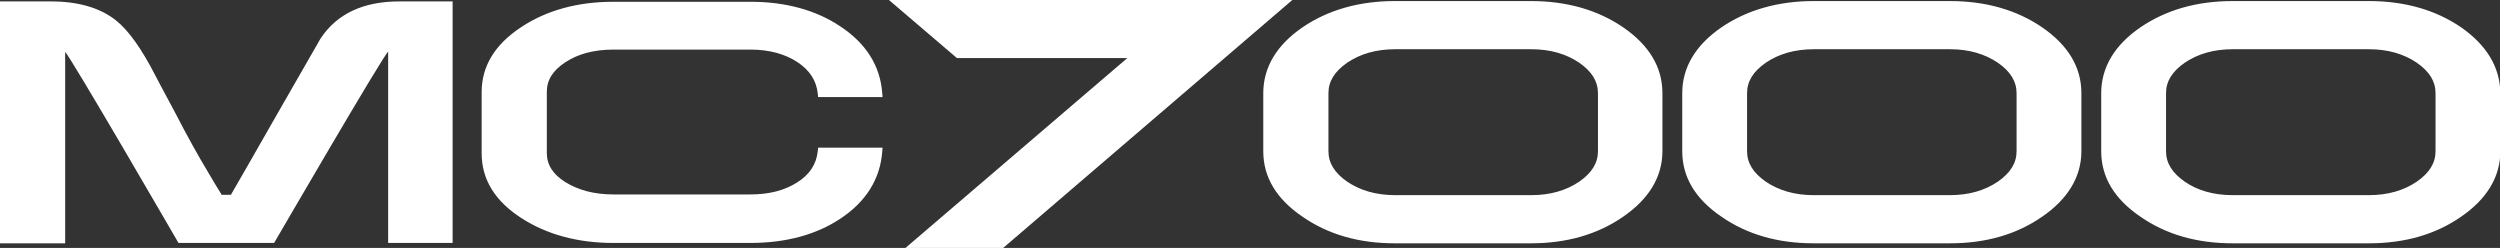
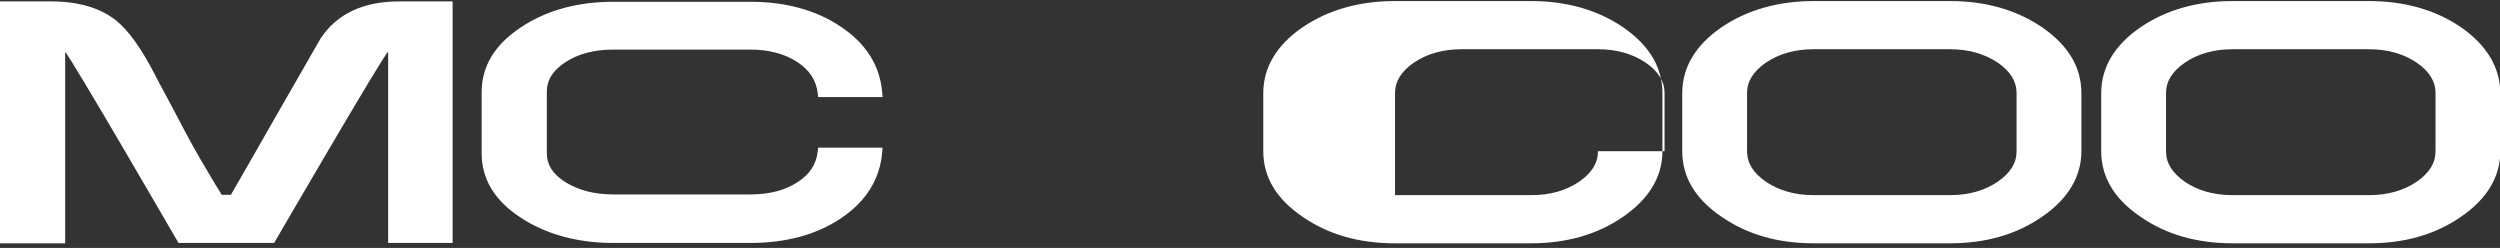
<svg xmlns="http://www.w3.org/2000/svg" version="1.1" x="0" y="0" viewBox="0 0 705.9 70" xml:space="preserve">
  <rect x="0" y="0" width="705.9" height="70" fill="#333333" stroke="none" />
  <style type="text/css">.st0{fill:white;}</style>
  <g class="st0">
-     <path d="M90.5 10.9l-12 20.9c-7 12.2-11.4 20-13.3 23.2l-2.6 0c-1.3-2.1-2.6-4.2-3.8-6.3 -2.9-4.8-6-10.4-9.3-16.8 -4.3-8-5.4-10.1-5.7-10.7l0 0C40 13.8 36.3 8.6 32.8 5.8c-4.5-3.6-10.7-5.4-18.4-5.4H0v68.3h18.4V14.7c1 0.4 32 53.9 32 53.9h27c0 0 31.1-53.5 32.2-54v54h18.2V0.4h-15.1C102.6 0.4 95.1 3.9 90.5 10.9zM249.1 42.9l0.1-1.2H231l-0.1 1c-0.4 3.7-2.3 6.6-5.8 8.8 -3.6 2.3-8 3.4-13.2 3.4h-38.7c-5.4 0-9.9-1.2-13.6-3.5 -3.5-2.2-5.2-4.9-5.2-8.2V25.9c0-3.3 1.7-6 5.2-8.3 3.6-2.4 8.2-3.6 13.6-3.6h38.7c5.2 0 9.7 1.2 13.2 3.5 3.5 2.3 5.4 5.2 5.8 8.9l0.1 1h18.2l-0.1-1.2c-0.6-7.7-4.6-14-11.9-18.8 -6.9-4.6-15.5-6.9-25.3-6.9h-38.7c-10.1 0-18.9 2.4-26.1 7.2 -7.4 4.9-11.1 11-11.1 18.3v17.3c0 7.3 3.7 13.4 11.1 18.2 7.2 4.7 16 7.1 26.1 7.1h38.7c9.9 0 18.5-2.3 25.3-6.8C244.5 57 248.5 50.6 249.1 42.9zM458.3 7.7c-7.2-4.9-15.9-7.4-26-7.4h-38.5c-10 0-18.8 2.5-26 7.4 -7.3 5-11.1 11.3-11.1 18.6v16.4c0 7.3 3.7 13.5 11.1 18.5 7.2 5 15.9 7.5 26 7.5h38.5c10 0 18.8-2.5 26-7.5 7.3-5 11.1-11.3 11.1-18.5V26.3C469.4 19 465.7 12.8 458.3 7.7zM451.2 42.7c0 3.3-1.7 6.1-5.3 8.6 -3.7 2.5-8.2 3.8-13.5 3.8l-38.5 0c-5.3 0-9.8-1.3-13.5-3.8 -3.6-2.5-5.3-5.3-5.3-8.6V26.3c0-3.3 1.7-6.1 5.3-8.6 3.7-2.5 8.2-3.8 13.5-3.8l38.5 0c5.3 0 9.8 1.3 13.5 3.8 3.6 2.5 5.3 5.3 5.3 8.6V42.7zM576.6 7.7c-7.2-4.9-15.9-7.4-26-7.4h-38.5c-10 0-18.8 2.5-26 7.4 -7.3 5-11.1 11.3-11.1 18.6v16.4c0 7.3 3.7 13.5 11.1 18.5 7.2 5 15.9 7.5 26 7.5h38.5c10.1 0 18.8-2.5 26-7.5 7.3-5 11.1-11.3 11.1-18.5V26.3C587.7 19 584 12.8 576.6 7.7zM569.4 42.7c0 3.3-1.7 6.1-5.3 8.6 -3.7 2.5-8.2 3.8-13.5 3.8h-38.5c-5.3 0-9.8-1.3-13.5-3.8 -3.6-2.5-5.3-5.3-5.3-8.6V26.3c0-3.3 1.7-6.1 5.3-8.6 3.7-2.5 8.2-3.8 13.5-3.8h38.5c5.3 0 9.8 1.3 13.5 3.8 3.6 2.5 5.3 5.3 5.3 8.6V42.7zM694.9 7.7c-7.2-4.9-15.9-7.4-26-7.4h-38.5c-10.1 0-18.8 2.5-26 7.4 -7.3 5-11.1 11.3-11.1 18.6v16.4c0 7.3 3.7 13.5 11.1 18.5 7.2 5 15.9 7.5 26 7.5h38.5c10.1 0 18.8-2.5 26-7.5 7.3-5 11.1-11.3 11.1-18.5V26.3C705.9 19 702.2 12.8 694.9 7.7zM687.7 42.7c0 3.3-1.7 6.1-5.3 8.6 -3.7 2.5-8.2 3.8-13.5 3.8h-38.5c-5.3 0-9.9-1.3-13.5-3.8 -3.6-2.5-5.3-5.3-5.3-8.6V26.3c0-3.3 1.7-6.1 5.3-8.6 3.7-2.5 8.2-3.8 13.5-3.8h38.5c5.3 0 9.8 1.3 13.5 3.8 3.6 2.5 5.3 5.3 5.3 8.6V42.7z" />
-     <polygon points="251 0 270.2 16.4 318.3 16.4 250.3 74.6 277.9 74.6 364.9 0" />
+     <path d="M90.5 10.9l-12 20.9c-7 12.2-11.4 20-13.3 23.2l-2.6 0c-1.3-2.1-2.6-4.2-3.8-6.3 -2.9-4.8-6-10.4-9.3-16.8 -4.3-8-5.4-10.1-5.7-10.7l0 0C40 13.8 36.3 8.6 32.8 5.8c-4.5-3.6-10.7-5.4-18.4-5.4H0v68.3h18.4V14.7c1 0.4 32 53.9 32 53.9h27c0 0 31.1-53.5 32.2-54v54h18.2V0.4h-15.1C102.6 0.4 95.1 3.9 90.5 10.9zM249.1 42.9l0.1-1.2H231l-0.1 1c-0.4 3.7-2.3 6.6-5.8 8.8 -3.6 2.3-8 3.4-13.2 3.4h-38.7c-5.4 0-9.9-1.2-13.6-3.5 -3.5-2.2-5.2-4.9-5.2-8.2V25.9c0-3.3 1.7-6 5.2-8.3 3.6-2.4 8.2-3.6 13.6-3.6h38.7c5.2 0 9.7 1.2 13.2 3.5 3.5 2.3 5.4 5.2 5.8 8.9l0.1 1h18.2l-0.1-1.2c-0.6-7.7-4.6-14-11.9-18.8 -6.9-4.6-15.5-6.9-25.3-6.9h-38.7c-10.1 0-18.9 2.4-26.1 7.2 -7.4 4.9-11.1 11-11.1 18.3v17.3c0 7.3 3.7 13.4 11.1 18.2 7.2 4.7 16 7.1 26.1 7.1h38.7c9.9 0 18.5-2.3 25.3-6.8C244.5 57 248.5 50.6 249.1 42.9zM458.3 7.7c-7.2-4.9-15.9-7.4-26-7.4h-38.5c-10 0-18.8 2.5-26 7.4 -7.3 5-11.1 11.3-11.1 18.6v16.4c0 7.3 3.7 13.5 11.1 18.5 7.2 5 15.9 7.5 26 7.5h38.5c10 0 18.8-2.5 26-7.5 7.3-5 11.1-11.3 11.1-18.5V26.3C469.4 19 465.7 12.8 458.3 7.7zM451.2 42.7c0 3.3-1.7 6.1-5.3 8.6 -3.7 2.5-8.2 3.8-13.5 3.8l-38.5 0V26.3c0-3.3 1.7-6.1 5.3-8.6 3.7-2.5 8.2-3.8 13.5-3.8l38.5 0c5.3 0 9.8 1.3 13.5 3.8 3.6 2.5 5.3 5.3 5.3 8.6V42.7zM576.6 7.7c-7.2-4.9-15.9-7.4-26-7.4h-38.5c-10 0-18.8 2.5-26 7.4 -7.3 5-11.1 11.3-11.1 18.6v16.4c0 7.3 3.7 13.5 11.1 18.5 7.2 5 15.9 7.5 26 7.5h38.5c10.1 0 18.8-2.5 26-7.5 7.3-5 11.1-11.3 11.1-18.5V26.3C587.7 19 584 12.8 576.6 7.7zM569.4 42.7c0 3.3-1.7 6.1-5.3 8.6 -3.7 2.5-8.2 3.8-13.5 3.8h-38.5c-5.3 0-9.8-1.3-13.5-3.8 -3.6-2.5-5.3-5.3-5.3-8.6V26.3c0-3.3 1.7-6.1 5.3-8.6 3.7-2.5 8.2-3.8 13.5-3.8h38.5c5.3 0 9.8 1.3 13.5 3.8 3.6 2.5 5.3 5.3 5.3 8.6V42.7zM694.9 7.7c-7.2-4.9-15.9-7.4-26-7.4h-38.5c-10.1 0-18.8 2.5-26 7.4 -7.3 5-11.1 11.3-11.1 18.6v16.4c0 7.3 3.7 13.5 11.1 18.5 7.2 5 15.9 7.5 26 7.5h38.5c10.1 0 18.8-2.5 26-7.5 7.3-5 11.1-11.3 11.1-18.5V26.3C705.9 19 702.2 12.8 694.9 7.7zM687.7 42.7c0 3.3-1.7 6.1-5.3 8.6 -3.7 2.5-8.2 3.8-13.5 3.8h-38.5c-5.3 0-9.9-1.3-13.5-3.8 -3.6-2.5-5.3-5.3-5.3-8.6V26.3c0-3.3 1.7-6.1 5.3-8.6 3.7-2.5 8.2-3.8 13.5-3.8h38.5c5.3 0 9.8 1.3 13.5 3.8 3.6 2.5 5.3 5.3 5.3 8.6V42.7z" />
  </g>
</svg>